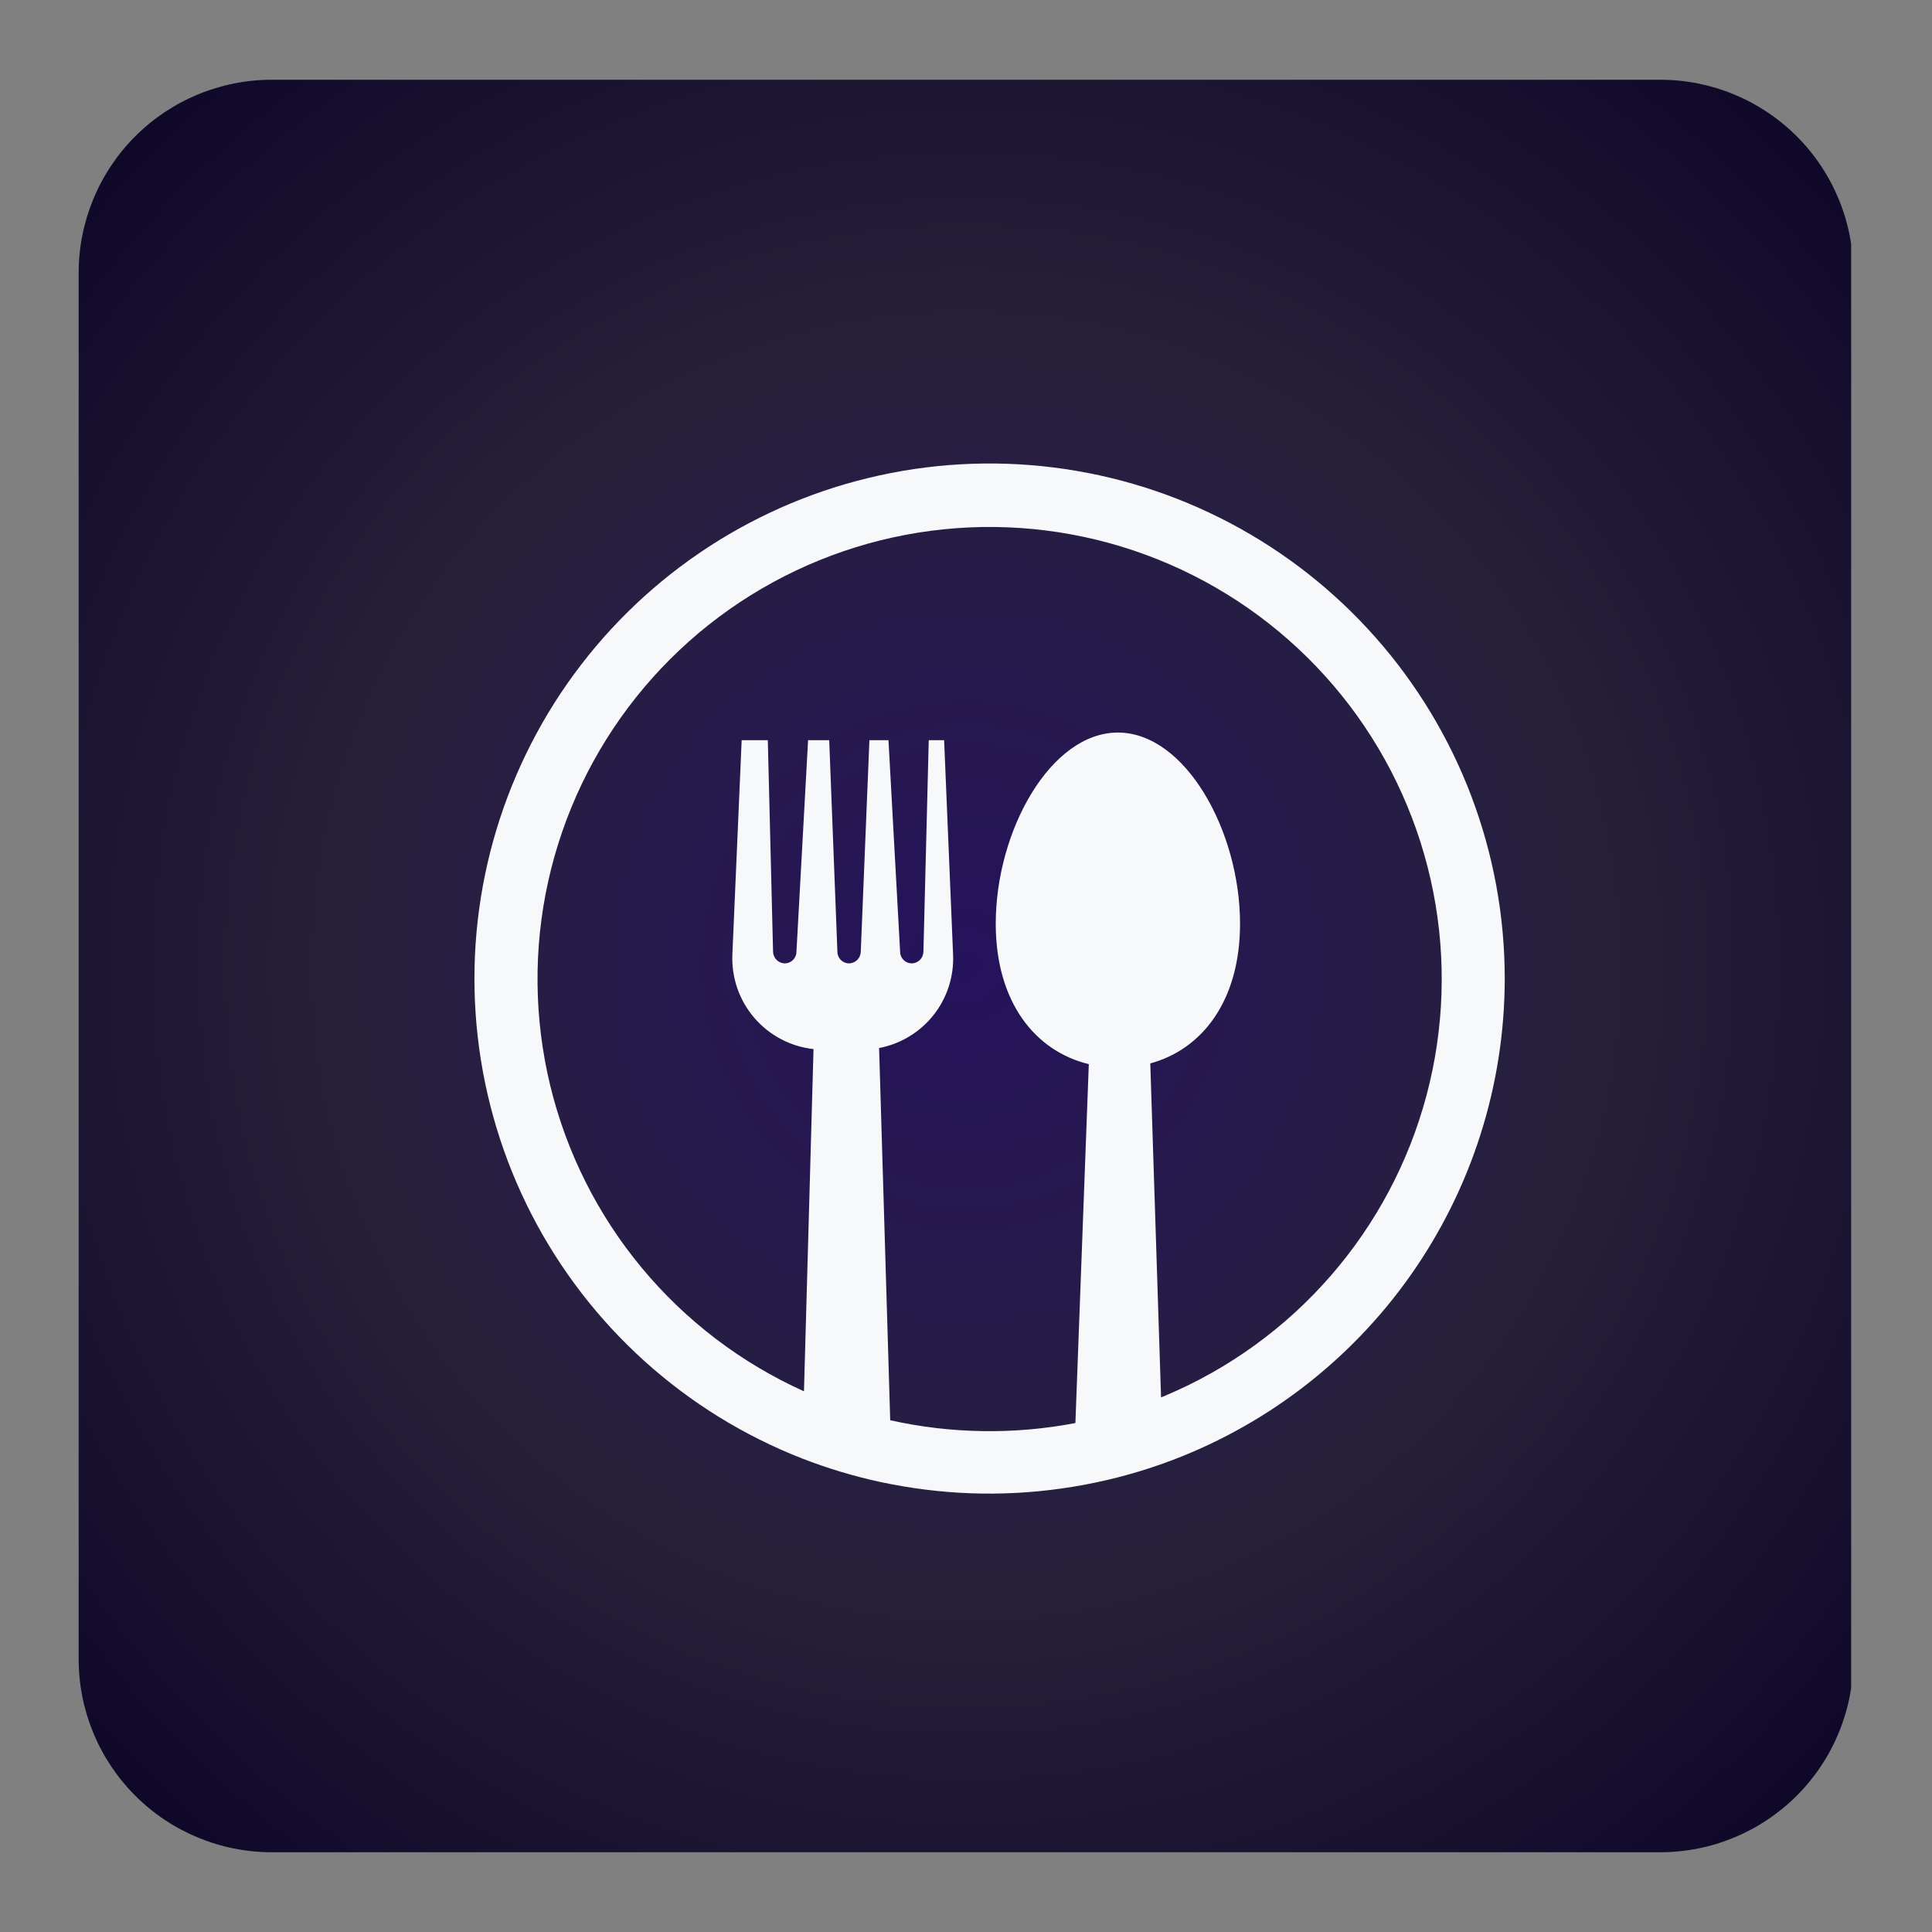
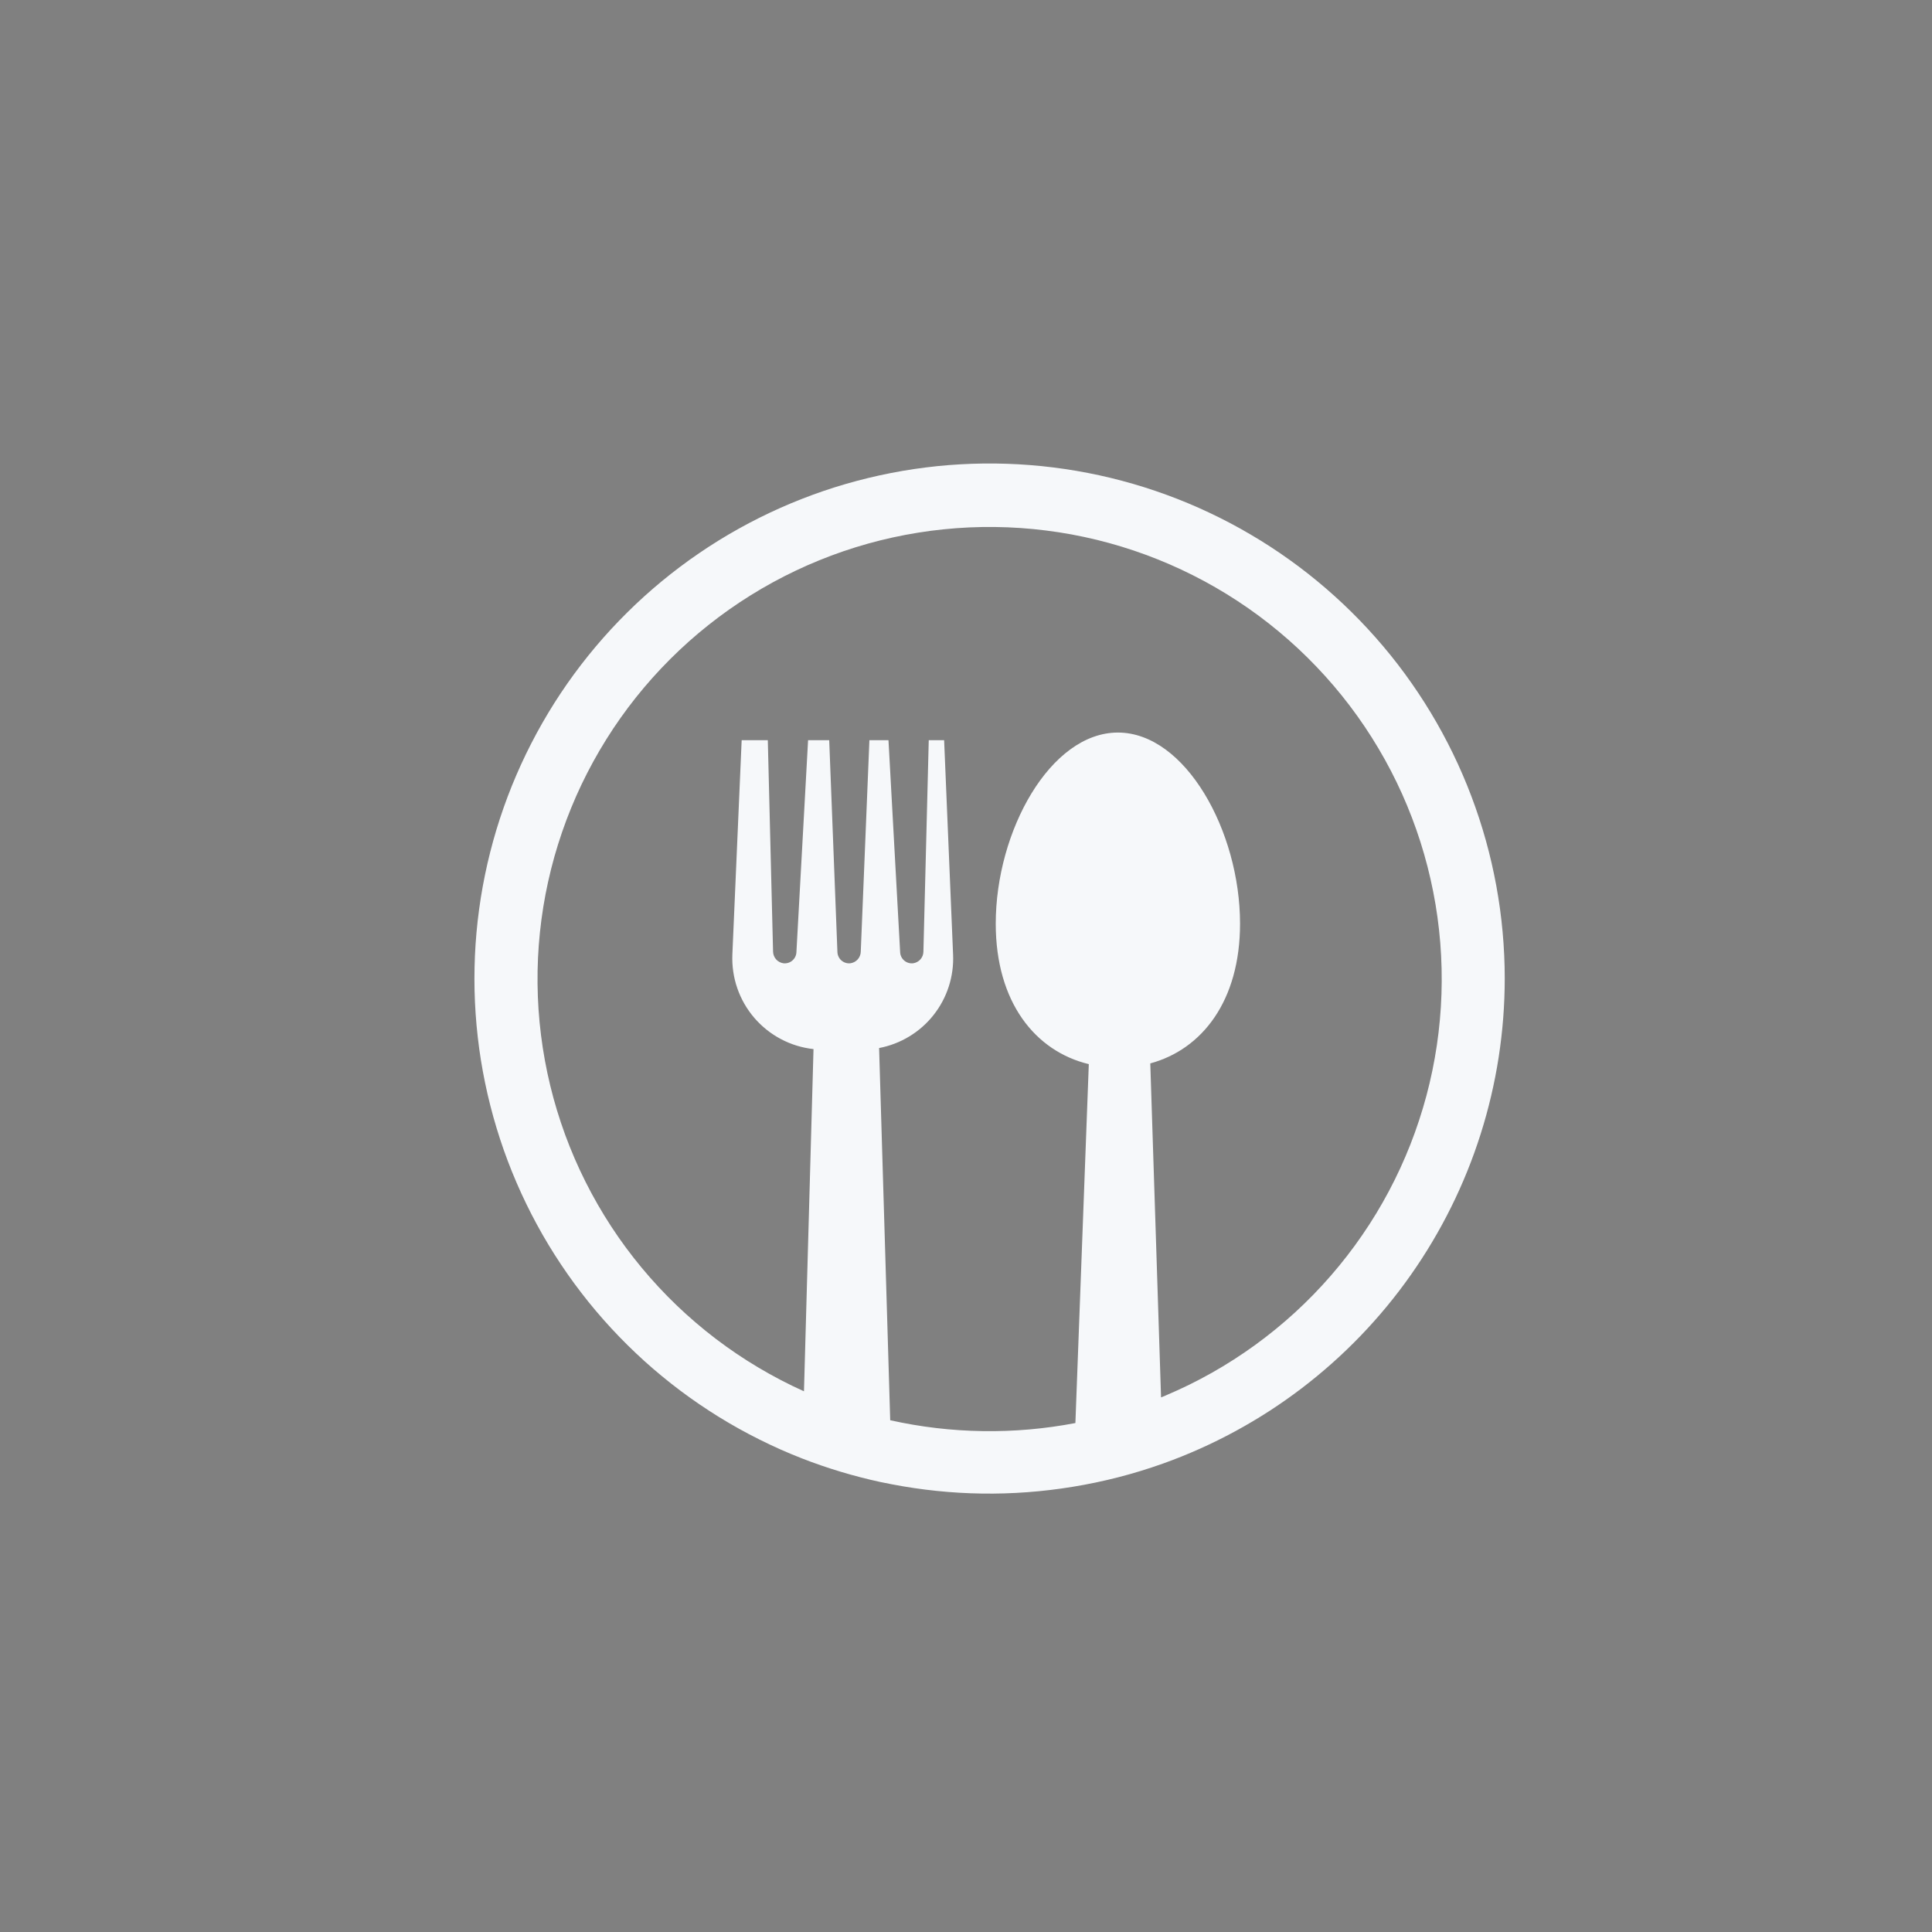
<svg xmlns="http://www.w3.org/2000/svg" width="500" zoomAndPan="magnify" viewBox="0 0 375 375" height="500" preserveAspectRatio="xMidYMid meet" version="1.0">
  <rect x="0" y="0" width="375" height="375" fill="#808080" stroke="none" />
  <defs>
    <clipPath id="4e2a18c2d2">
-       <path d="M 15.266 15.477 L 360 15.477 L 360 359.523 L 15.266 359.523 Z M 15.266 15.477 " clip-rule="nonzero" />
-     </clipPath>
+       </clipPath>
    <clipPath id="0edcf61c13">
      <path d="M 52.766 15.477 L 322.234 15.477 C 332.184 15.477 341.719 19.43 348.754 26.461 C 355.785 33.492 359.734 43.031 359.734 52.977 L 359.734 322.023 C 359.734 331.969 355.785 341.508 348.754 348.539 C 341.719 355.57 332.184 359.523 322.234 359.523 L 52.766 359.523 C 42.816 359.523 33.281 355.57 26.246 348.539 C 19.215 341.508 15.266 331.969 15.266 322.023 L 15.266 52.977 C 15.266 43.031 19.215 33.492 26.246 26.461 C 33.281 19.43 42.816 15.477 52.766 15.477 Z M 52.766 15.477 " clip-rule="nonzero" />
    </clipPath>
    <clipPath id="70b1243216">
      <path d="M 0.266 0.477 L 344.309 0.477 L 344.309 344.523 L 0.266 344.523 Z M 0.266 0.477 " clip-rule="nonzero" />
    </clipPath>
    <clipPath id="7085a3d3b1">
      <path d="M 37.766 0.477 L 307.234 0.477 C 317.184 0.477 326.719 4.43 333.754 11.461 C 340.785 18.492 344.734 28.031 344.734 37.977 L 344.734 307.023 C 344.734 316.969 340.785 326.508 333.754 333.539 C 326.719 340.57 317.184 344.523 307.234 344.523 L 37.766 344.523 C 27.816 344.523 18.281 340.57 11.246 333.539 C 4.215 326.508 0.266 316.969 0.266 307.023 L 0.266 37.977 C 0.266 28.031 4.215 18.492 11.246 11.461 C 18.281 4.43 27.816 0.477 37.766 0.477 Z M 37.766 0.477 " clip-rule="nonzero" />
    </clipPath>
    <radialGradient gradientTransform="matrix(1, 0, 0, 1, 0.259, 0.478)" gradientUnits="userSpaceOnUse" r="243.428" cx="172.236" id="939aabeee0" cy="172.022" fx="172.236" fy="172.022">
      <stop stop-opacity="1" stop-color="rgb(14.516%, 7.104%, 36.365%)" offset="0" />
      <stop stop-opacity="1" stop-color="rgb(14.531%, 7.22%, 36.104%)" offset="0.008" />
      <stop stop-opacity="1" stop-color="rgb(14.549%, 7.358%, 35.791%)" offset="0.02" />
      <stop stop-opacity="1" stop-color="rgb(14.568%, 7.495%, 35.48%)" offset="0.031" />
      <stop stop-opacity="1" stop-color="rgb(14.586%, 7.634%, 35.167%)" offset="0.043" />
      <stop stop-opacity="1" stop-color="rgb(14.604%, 7.771%, 34.854%)" offset="0.055" />
      <stop stop-opacity="1" stop-color="rgb(14.622%, 7.909%, 34.541%)" offset="0.066" />
      <stop stop-opacity="1" stop-color="rgb(14.641%, 8.046%, 34.23%)" offset="0.078" />
      <stop stop-opacity="1" stop-color="rgb(14.659%, 8.185%, 33.917%)" offset="0.09" />
      <stop stop-opacity="1" stop-color="rgb(14.677%, 8.322%, 33.604%)" offset="0.102" />
      <stop stop-opacity="1" stop-color="rgb(14.696%, 8.459%, 33.292%)" offset="0.113" />
      <stop stop-opacity="1" stop-color="rgb(14.714%, 8.598%, 32.98%)" offset="0.125" />
      <stop stop-opacity="1" stop-color="rgb(14.732%, 8.736%, 32.668%)" offset="0.137" />
      <stop stop-opacity="1" stop-color="rgb(14.751%, 8.873%, 32.355%)" offset="0.148" />
      <stop stop-opacity="1" stop-color="rgb(14.767%, 9.012%, 32.042%)" offset="0.16" />
      <stop stop-opacity="1" stop-color="rgb(14.786%, 9.149%, 31.731%)" offset="0.172" />
      <stop stop-opacity="1" stop-color="rgb(14.804%, 9.286%, 31.418%)" offset="0.184" />
      <stop stop-opacity="1" stop-color="rgb(14.822%, 9.425%, 31.105%)" offset="0.195" />
      <stop stop-opacity="1" stop-color="rgb(14.841%, 9.563%, 30.794%)" offset="0.207" />
      <stop stop-opacity="1" stop-color="rgb(14.859%, 9.7%, 30.481%)" offset="0.219" />
      <stop stop-opacity="1" stop-color="rgb(14.877%, 9.839%, 30.168%)" offset="0.23" />
      <stop stop-opacity="1" stop-color="rgb(14.896%, 9.976%, 29.855%)" offset="0.242" />
      <stop stop-opacity="1" stop-color="rgb(14.911%, 10.091%, 29.596%)" offset="0.254" />
      <stop stop-opacity="1" stop-color="rgb(14.923%, 10.182%, 29.387%)" offset="0.262" />
      <stop stop-opacity="1" stop-color="rgb(14.935%, 10.275%, 29.179%)" offset="0.27" />
      <stop stop-opacity="1" stop-color="rgb(14.948%, 10.367%, 28.97%)" offset="0.277" />
      <stop stop-opacity="1" stop-color="rgb(14.96%, 10.458%, 28.763%)" offset="0.285" />
      <stop stop-opacity="1" stop-color="rgb(14.972%, 10.55%, 28.554%)" offset="0.293" />
      <stop stop-opacity="1" stop-color="rgb(14.984%, 10.641%, 28.346%)" offset="0.301" />
      <stop stop-opacity="1" stop-color="rgb(14.996%, 10.735%, 28.137%)" offset="0.309" />
      <stop stop-opacity="1" stop-color="rgb(15.009%, 10.826%, 27.93%)" offset="0.316" />
      <stop stop-opacity="1" stop-color="rgb(15.021%, 10.918%, 27.721%)" offset="0.324" />
      <stop stop-opacity="1" stop-color="rgb(15.033%, 11.009%, 27.513%)" offset="0.332" />
      <stop stop-opacity="1" stop-color="rgb(15.045%, 11.102%, 27.304%)" offset="0.34" />
      <stop stop-opacity="1" stop-color="rgb(15.057%, 11.194%, 27.097%)" offset="0.348" />
      <stop stop-opacity="1" stop-color="rgb(15.07%, 11.285%, 26.888%)" offset="0.355" />
      <stop stop-opacity="1" stop-color="rgb(15.082%, 11.377%, 26.68%)" offset="0.363" />
      <stop stop-opacity="1" stop-color="rgb(15.094%, 11.469%, 26.471%)" offset="0.371" />
      <stop stop-opacity="1" stop-color="rgb(15.106%, 11.562%, 26.263%)" offset="0.379" />
      <stop stop-opacity="1" stop-color="rgb(15.118%, 11.653%, 26.054%)" offset="0.387" />
      <stop stop-opacity="1" stop-color="rgb(15.131%, 11.745%, 25.847%)" offset="0.395" />
      <stop stop-opacity="1" stop-color="rgb(15.143%, 11.836%, 25.638%)" offset="0.402" />
      <stop stop-opacity="1" stop-color="rgb(15.155%, 11.928%, 25.43%)" offset="0.41" />
      <stop stop-opacity="1" stop-color="rgb(15.167%, 12.021%, 25.221%)" offset="0.418" />
      <stop stop-opacity="1" stop-color="rgb(15.179%, 12.112%, 25.014%)" offset="0.426" />
      <stop stop-opacity="1" stop-color="rgb(15.192%, 12.204%, 24.805%)" offset="0.434" />
      <stop stop-opacity="1" stop-color="rgb(15.204%, 12.296%, 24.597%)" offset="0.441" />
      <stop stop-opacity="1" stop-color="rgb(15.216%, 12.387%, 24.388%)" offset="0.449" />
      <stop stop-opacity="1" stop-color="rgb(15.228%, 12.48%, 24.181%)" offset="0.457" />
      <stop stop-opacity="1" stop-color="rgb(15.24%, 12.572%, 23.972%)" offset="0.465" />
      <stop stop-opacity="1" stop-color="rgb(15.253%, 12.663%, 23.764%)" offset="0.473" />
      <stop stop-opacity="1" stop-color="rgb(15.265%, 12.755%, 23.555%)" offset="0.48" />
      <stop stop-opacity="1" stop-color="rgb(15.24%, 12.828%, 23.264%)" offset="0.488" />
      <stop stop-opacity="1" stop-color="rgb(15.089%, 12.724%, 22.986%)" offset="0.504" />
      <stop stop-opacity="1" stop-color="rgb(14.851%, 12.466%, 22.801%)" offset="0.516" />
      <stop stop-opacity="1" stop-color="rgb(14.612%, 12.21%, 22.618%)" offset="0.527" />
      <stop stop-opacity="1" stop-color="rgb(14.374%, 11.952%, 22.433%)" offset="0.539" />
      <stop stop-opacity="1" stop-color="rgb(14.134%, 11.694%, 22.249%)" offset="0.551" />
      <stop stop-opacity="1" stop-color="rgb(13.896%, 11.438%, 22.066%)" offset="0.562" />
      <stop stop-opacity="1" stop-color="rgb(13.657%, 11.18%, 21.881%)" offset="0.574" />
      <stop stop-opacity="1" stop-color="rgb(13.419%, 10.922%, 21.698%)" offset="0.586" />
      <stop stop-opacity="1" stop-color="rgb(13.179%, 10.666%, 21.513%)" offset="0.598" />
      <stop stop-opacity="1" stop-color="rgb(12.941%, 10.408%, 21.33%)" offset="0.609" />
      <stop stop-opacity="1" stop-color="rgb(12.701%, 10.15%, 21.146%)" offset="0.621" />
      <stop stop-opacity="1" stop-color="rgb(12.503%, 9.937%, 20.993%)" offset="0.633" />
      <stop stop-opacity="1" stop-color="rgb(12.343%, 9.766%, 20.869%)" offset="0.641" />
      <stop stop-opacity="1" stop-color="rgb(12.184%, 9.593%, 20.747%)" offset="0.648" />
      <stop stop-opacity="1" stop-color="rgb(12.025%, 9.422%, 20.624%)" offset="0.656" />
      <stop stop-opacity="1" stop-color="rgb(11.865%, 9.25%, 20.502%)" offset="0.664" />
      <stop stop-opacity="1" stop-color="rgb(11.707%, 9.079%, 20.38%)" offset="0.672" />
      <stop stop-opacity="1" stop-color="rgb(11.548%, 8.907%, 20.256%)" offset="0.68" />
      <stop stop-opacity="1" stop-color="rgb(11.388%, 8.736%, 20.134%)" offset="0.688" />
      <stop stop-opacity="1" stop-color="rgb(11.15%, 8.478%, 19.949%)" offset="0.695" />
      <stop stop-opacity="1" stop-color="rgb(10.831%, 8.134%, 19.704%)" offset="0.711" />
      <stop stop-opacity="1" stop-color="rgb(10.512%, 7.791%, 19.46%)" offset="0.727" />
      <stop stop-opacity="1" stop-color="rgb(10.194%, 7.448%, 19.214%)" offset="0.742" />
      <stop stop-opacity="1" stop-color="rgb(9.915%, 7.149%, 18.999%)" offset="0.758" />
      <stop stop-opacity="1" stop-color="rgb(9.677%, 6.891%, 18.816%)" offset="0.77" />
      <stop stop-opacity="1" stop-color="rgb(9.438%, 6.635%, 18.631%)" offset="0.781" />
      <stop stop-opacity="1" stop-color="rgb(9.198%, 6.377%, 18.448%)" offset="0.793" />
      <stop stop-opacity="1" stop-color="rgb(8.96%, 6.119%, 18.263%)" offset="0.805" />
      <stop stop-opacity="1" stop-color="rgb(8.762%, 5.905%, 18.111%)" offset="0.816" />
      <stop stop-opacity="1" stop-color="rgb(8.601%, 5.733%, 17.987%)" offset="0.824" />
      <stop stop-opacity="1" stop-color="rgb(8.443%, 5.562%, 17.865%)" offset="0.832" />
      <stop stop-opacity="1" stop-color="rgb(8.284%, 5.389%, 17.741%)" offset="0.84" />
      <stop stop-opacity="1" stop-color="rgb(8.044%, 5.133%, 17.558%)" offset="0.848" />
      <stop stop-opacity="1" stop-color="rgb(7.726%, 4.79%, 17.313%)" offset="0.863" />
      <stop stop-opacity="1" stop-color="rgb(7.448%, 4.489%, 17.097%)" offset="0.879" />
      <stop stop-opacity="1" stop-color="rgb(7.208%, 4.231%, 16.914%)" offset="0.891" />
      <stop stop-opacity="1" stop-color="rgb(6.97%, 3.975%, 16.73%)" offset="0.902" />
      <stop stop-opacity="1" stop-color="rgb(6.77%, 3.76%, 16.577%)" offset="0.914" />
      <stop stop-opacity="1" stop-color="rgb(6.612%, 3.589%, 16.454%)" offset="0.922" />
      <stop stop-opacity="1" stop-color="rgb(6.372%, 3.331%, 16.27%)" offset="0.93" />
      <stop stop-opacity="1" stop-color="rgb(6.094%, 3.03%, 16.055%)" offset="0.945" />
      <stop stop-opacity="1" stop-color="rgb(5.894%, 2.817%, 15.903%)" offset="0.957" />
      <stop stop-opacity="1" stop-color="rgb(5.656%, 2.559%, 15.718%)" offset="0.965" />
      <stop stop-opacity="1" stop-color="rgb(5.417%, 2.303%, 15.535%)" offset="0.98" />
      <stop stop-opacity="1" stop-color="rgb(5.219%, 2.087%, 15.381%)" offset="0.988" />
      <stop stop-opacity="1" stop-color="rgb(5.099%, 1.959%, 15.289%)" offset="1" />
    </radialGradient>
    <clipPath id="e4d8bb4ca6">
-       <rect x="0" width="345" y="0" height="345" />
-     </clipPath>
+       </clipPath>
    <clipPath id="505307b790">
      <path d="M 92 89 L 292.082 89 L 292.082 290 L 92 290 Z M 92 89 " clip-rule="nonzero" />
    </clipPath>
  </defs>
  <g clip-path="url(#4e2a18c2d2)">
    <g clip-path="url(#0edcf61c13)">
      <g transform="matrix(1, 0, 0, 1, 15, 15)">
        <g clip-path="url(#e4d8bb4ca6)">
          <g clip-path="url(#70b1243216)">
            <g clip-path="url(#7085a3d3b1)">
              <path fill="url(#939aabeee0)" d="M 0.266 0.477 L 0.266 344.523 L 344.309 344.523 L 344.309 0.477 Z M 0.266 0.477 " fill-rule="nonzero" />
            </g>
          </g>
        </g>
      </g>
    </g>
  </g>
  <g clip-path="url(#505307b790)">
    <path fill="#f6f8fa" d="M 292.07 189.922 C 292.07 188.418 292.035 186.91 291.965 185.406 C 291.898 183.898 291.793 182.398 291.656 180.895 C 291.52 179.395 291.352 177.898 291.148 176.406 C 290.941 174.914 290.703 173.426 290.434 171.941 C 290.16 170.461 289.855 168.984 289.52 167.516 C 289.18 166.047 288.809 164.586 288.406 163.137 C 288 161.684 287.566 160.242 287.094 158.809 C 286.625 157.379 286.125 155.957 285.59 154.547 C 285.059 153.141 284.492 151.742 283.895 150.359 C 283.301 148.977 282.672 147.605 282.012 146.25 C 281.355 144.895 280.664 143.555 279.945 142.23 C 279.227 140.906 278.477 139.598 277.699 138.309 C 276.922 137.02 276.113 135.746 275.277 134.492 C 274.441 133.238 273.578 132.004 272.688 130.789 C 271.797 129.574 270.879 128.379 269.934 127.207 C 268.984 126.035 268.016 124.883 267.016 123.754 C 266.02 122.625 264.996 121.52 263.949 120.434 C 262.902 119.352 261.828 118.293 260.734 117.258 C 259.637 116.223 258.52 115.215 257.379 114.23 C 256.238 113.246 255.074 112.289 253.891 111.355 C 252.707 110.426 251.5 109.52 250.277 108.645 C 249.051 107.766 247.805 106.918 246.543 106.098 C 245.277 105.277 243.996 104.484 242.695 103.723 C 241.398 102.957 240.082 102.227 238.75 101.523 C 237.414 100.82 236.066 100.145 234.703 99.504 C 233.34 98.859 231.965 98.25 230.574 97.668 C 229.184 97.09 227.781 96.539 226.363 96.023 C 224.949 95.508 223.523 95.023 222.086 94.57 C 220.648 94.117 219.199 93.699 217.742 93.312 C 216.289 92.926 214.824 92.57 213.352 92.25 C 211.879 91.93 210.398 91.645 208.914 91.391 C 207.43 91.137 205.938 90.914 204.441 90.73 C 202.949 90.543 201.449 90.391 199.945 90.273 C 198.445 90.152 196.941 90.07 195.434 90.02 C 193.93 89.969 192.422 89.949 190.914 89.969 C 189.406 89.984 187.902 90.039 186.398 90.125 C 184.895 90.207 183.391 90.328 181.891 90.48 C 180.395 90.637 178.898 90.824 177.406 91.043 C 175.918 91.266 174.434 91.52 172.953 91.809 C 171.473 92.098 170.004 92.418 168.539 92.773 C 167.074 93.129 165.617 93.516 164.172 93.934 C 162.723 94.355 161.285 94.809 159.859 95.293 C 158.434 95.781 157.02 96.297 155.617 96.848 C 154.211 97.398 152.82 97.977 151.445 98.59 C 150.07 99.203 148.707 99.844 147.359 100.52 C 146.012 101.191 144.68 101.898 143.363 102.633 C 142.047 103.367 140.746 104.129 139.465 104.922 C 138.184 105.715 136.922 106.535 135.68 107.387 C 134.434 108.234 133.207 109.113 132.004 110.02 C 130.801 110.926 129.617 111.855 128.453 112.816 C 127.293 113.773 126.152 114.758 125.031 115.77 C 123.914 116.781 122.82 117.816 121.75 118.875 C 120.68 119.934 119.633 121.02 118.609 122.125 C 117.586 123.234 116.59 124.363 115.617 125.516 C 114.648 126.668 113.703 127.84 112.785 129.035 C 111.867 130.23 110.977 131.445 110.113 132.68 C 109.25 133.918 108.414 135.172 107.609 136.441 C 106.805 137.715 106.027 139.008 105.277 140.316 C 104.531 141.621 103.812 142.949 103.125 144.289 C 102.434 145.629 101.777 146.984 101.152 148.355 C 100.523 149.727 99.93 151.109 99.363 152.504 C 98.801 153.902 98.266 155.312 97.766 156.734 C 97.266 158.156 96.797 159.586 96.359 161.031 C 95.926 162.473 95.523 163.922 95.152 165.383 C 94.781 166.844 94.445 168.312 94.141 169.789 C 93.836 171.266 93.566 172.746 93.328 174.234 C 93.094 175.723 92.891 177.215 92.719 178.715 C 92.551 180.211 92.414 181.711 92.312 183.215 C 92.211 184.719 92.145 186.223 92.113 187.73 C 92.078 189.238 92.078 190.742 92.113 192.25 C 92.148 193.758 92.215 195.262 92.32 196.766 C 92.422 198.27 92.559 199.77 92.73 201.266 C 92.898 202.762 93.102 204.254 93.34 205.742 C 93.578 207.23 93.852 208.715 94.156 210.188 C 94.461 211.664 94.797 213.133 95.172 214.594 C 95.543 216.055 95.945 217.504 96.383 218.945 C 96.82 220.391 97.289 221.82 97.789 223.242 C 98.293 224.664 98.824 226.07 99.391 227.469 C 99.957 228.867 100.555 230.25 101.18 231.617 C 101.809 232.988 102.469 234.344 103.156 235.684 C 103.848 237.023 104.566 238.348 105.312 239.656 C 106.062 240.961 106.84 242.254 107.648 243.523 C 108.457 244.797 109.293 246.051 110.156 247.285 C 111.02 248.52 111.91 249.734 112.832 250.93 C 113.75 252.125 114.695 253.297 115.668 254.449 C 116.637 255.598 117.637 256.727 118.66 257.836 C 119.684 258.941 120.73 260.023 121.801 261.082 C 122.875 262.141 123.969 263.176 125.086 264.188 C 126.207 265.195 127.348 266.18 128.512 267.137 C 129.672 268.094 130.859 269.027 132.062 269.93 C 133.27 270.836 134.492 271.711 135.738 272.562 C 136.984 273.41 138.246 274.23 139.527 275.023 C 140.812 275.816 142.109 276.578 143.426 277.309 C 144.742 278.043 146.074 278.746 147.426 279.418 C 148.773 280.094 150.137 280.734 151.512 281.348 C 152.891 281.957 154.281 282.539 155.684 283.086 C 160.617 285.004 165.668 286.523 170.84 287.648 L 173.09 288.098 C 184.762 290.336 196.461 290.504 208.191 288.59 C 214.18 287.617 220.031 286.113 225.742 284.074 C 228.152 283.215 230.523 282.262 232.859 281.215 C 235.195 280.172 237.484 279.039 239.734 277.82 C 241.98 276.602 244.18 275.297 246.328 273.91 C 248.477 272.52 250.57 271.051 252.605 269.504 C 254.641 267.953 256.613 266.328 258.523 264.629 C 260.438 262.93 262.277 261.156 264.055 259.316 C 265.828 257.477 267.531 255.566 269.16 253.598 C 270.789 251.625 272.34 249.594 273.812 247.5 C 275.285 245.41 276.676 243.266 277.984 241.066 C 279.293 238.871 280.516 236.625 281.652 234.332 C 282.789 232.043 283.836 229.711 284.793 227.34 C 285.754 224.965 286.617 222.562 287.391 220.121 C 288.164 217.684 288.844 215.219 289.426 212.73 C 290.012 210.238 290.5 207.73 290.891 205.203 C 291.281 202.676 291.574 200.137 291.773 197.586 C 291.969 195.035 292.066 192.48 292.07 189.922 Z M 226.27 270.863 L 225.359 271.23 L 223.27 206.406 C 233.305 203.691 240.691 194.297 240.691 179.281 C 240.691 161.332 230.082 142.188 216.984 142.188 C 203.883 142.188 193.273 161.301 193.273 179.281 C 193.273 194.566 200.98 204.059 211.336 206.547 L 208.734 276.211 C 202.789 277.348 196.789 277.871 190.734 277.777 C 184.68 277.688 178.699 276.984 172.789 275.668 L 170.633 203.422 C 171.668 203.227 172.68 202.938 173.664 202.559 C 174.648 202.184 175.594 201.719 176.492 201.172 C 177.395 200.629 178.242 200.004 179.031 199.309 C 179.824 198.609 180.547 197.848 181.199 197.02 C 181.852 196.191 182.43 195.316 182.926 194.383 C 183.422 193.453 183.832 192.488 184.156 191.484 C 184.48 190.48 184.711 189.457 184.852 188.41 C 184.992 187.367 185.039 186.316 184.992 185.266 L 183.254 143.668 L 180.27 143.668 L 179.234 184.691 C 179.234 184.969 179.184 185.238 179.086 185.5 C 178.984 185.758 178.844 185.992 178.664 186.203 C 178.48 186.414 178.266 186.582 178.02 186.715 C 177.773 186.848 177.516 186.934 177.238 186.973 C 176.93 187.008 176.625 186.98 176.328 186.891 C 176.027 186.801 175.762 186.656 175.52 186.453 C 175.281 186.254 175.094 186.016 174.953 185.734 C 174.816 185.457 174.734 185.16 174.719 184.852 L 172.453 143.668 L 168.75 143.668 L 167.074 184.723 C 167.07 185 167.016 185.266 166.91 185.523 C 166.809 185.781 166.664 186.016 166.477 186.223 C 166.293 186.426 166.078 186.594 165.832 186.723 C 165.586 186.852 165.324 186.938 165.051 186.973 C 164.738 187.004 164.434 186.977 164.137 186.883 C 163.836 186.789 163.566 186.641 163.332 186.438 C 163.094 186.234 162.906 185.992 162.77 185.707 C 162.633 185.426 162.559 185.129 162.543 184.816 L 160.949 143.668 L 156.848 143.668 L 154.582 184.852 C 154.566 185.16 154.488 185.457 154.348 185.734 C 154.207 186.016 154.02 186.254 153.781 186.453 C 153.543 186.656 153.273 186.801 152.973 186.891 C 152.676 186.98 152.371 187.008 152.062 186.973 C 151.785 186.934 151.523 186.848 151.277 186.715 C 151.031 186.586 150.816 186.414 150.633 186.203 C 150.449 185.996 150.305 185.762 150.207 185.5 C 150.105 185.238 150.055 184.969 150.051 184.691 L 149.031 143.668 L 143.957 143.668 L 142.152 185.266 C 142.105 186.375 142.164 187.484 142.324 188.586 C 142.484 189.684 142.746 190.762 143.109 191.812 C 143.473 192.867 143.934 193.875 144.484 194.84 C 145.039 195.805 145.68 196.711 146.402 197.555 C 147.129 198.398 147.926 199.168 148.793 199.863 C 149.664 200.559 150.59 201.164 151.574 201.684 C 152.559 202.207 153.582 202.629 154.648 202.957 C 155.711 203.281 156.797 203.508 157.902 203.629 L 156.051 270.051 C 154.535 269.367 153.035 268.641 151.562 267.871 C 150.086 267.105 148.633 266.293 147.203 265.441 C 145.773 264.594 144.367 263.699 142.988 262.77 C 141.609 261.84 140.258 260.871 138.934 259.863 C 137.609 258.852 136.312 257.809 135.051 256.727 C 133.785 255.645 132.551 254.527 131.352 253.379 C 130.148 252.227 128.98 251.039 127.848 249.82 C 126.715 248.605 125.617 247.355 124.555 246.074 C 123.492 244.793 122.465 243.484 121.477 242.145 C 120.488 240.805 119.539 239.441 118.629 238.047 C 117.719 236.652 116.848 235.234 116.02 233.793 C 115.188 232.352 114.402 230.887 113.656 229.398 C 112.906 227.91 112.203 226.402 111.543 224.875 C 110.883 223.348 110.266 221.805 109.691 220.242 C 109.121 218.68 108.594 217.102 108.109 215.508 C 107.625 213.918 107.188 212.312 106.797 210.695 C 106.406 209.078 106.059 207.449 105.762 205.812 C 105.461 204.176 105.211 202.531 105.004 200.879 C 104.797 199.23 104.641 197.574 104.527 195.914 C 104.418 194.254 104.352 192.59 104.336 190.926 C 104.32 189.262 104.348 187.598 104.426 185.938 C 104.504 184.273 104.629 182.617 104.801 180.961 C 104.973 179.305 105.191 177.656 105.457 176.012 C 105.723 174.371 106.035 172.738 106.395 171.113 C 106.754 169.488 107.16 167.875 107.609 166.27 C 108.062 164.668 108.559 163.082 109.098 161.508 C 109.641 159.934 110.223 158.375 110.855 156.836 C 111.484 155.297 112.156 153.773 112.871 152.273 C 113.59 150.77 114.348 149.289 115.148 147.832 C 115.949 146.371 116.789 144.938 117.672 143.527 C 118.551 142.113 119.473 140.73 120.434 139.371 C 121.395 138.012 122.395 136.68 123.43 135.379 C 124.469 134.078 125.539 132.805 126.648 131.566 C 127.758 130.324 128.902 129.117 130.078 127.941 C 131.258 126.766 132.465 125.621 133.707 124.516 C 134.949 123.41 136.223 122.34 137.527 121.305 C 138.832 120.27 140.164 119.273 141.523 118.312 C 142.883 117.355 144.27 116.434 145.684 115.555 C 147.094 114.676 148.531 113.836 149.992 113.039 C 151.449 112.238 152.934 111.484 154.438 110.77 C 155.938 110.055 157.461 109.383 159.004 108.758 C 160.543 108.129 162.102 107.547 163.676 107.008 C 165.25 106.469 166.84 105.977 168.441 105.527 C 170.043 105.078 171.66 104.676 173.285 104.32 C 174.91 103.965 176.543 103.652 178.188 103.391 C 179.832 103.125 181.48 102.91 183.137 102.742 C 184.789 102.57 186.449 102.449 188.113 102.371 C 189.773 102.297 191.438 102.27 193.102 102.289 C 194.766 102.309 196.43 102.375 198.09 102.488 C 199.75 102.602 201.402 102.762 203.055 102.973 C 204.707 103.18 206.352 103.434 207.988 103.734 C 209.625 104.039 211.25 104.387 212.867 104.777 C 214.484 105.172 216.086 105.613 217.68 106.098 C 219.27 106.582 220.848 107.113 222.41 107.688 C 223.973 108.266 225.516 108.883 227.043 109.547 C 228.566 110.207 230.074 110.914 231.559 111.664 C 233.047 112.41 234.512 113.203 235.953 114.035 C 237.395 114.867 238.809 115.738 240.203 116.652 C 241.594 117.562 242.957 118.516 244.297 119.504 C 245.633 120.496 246.941 121.523 248.219 122.586 C 249.5 123.652 250.746 124.75 251.965 125.887 C 253.18 127.023 254.363 128.191 255.512 129.395 C 256.664 130.598 257.777 131.832 258.859 133.098 C 259.938 134.363 260.98 135.66 261.988 136.984 C 262.992 138.312 263.961 139.664 264.891 141.047 C 265.82 142.426 266.707 143.832 267.555 145.262 C 268.406 146.695 269.215 148.148 269.98 149.625 C 270.746 151.102 271.469 152.602 272.152 154.117 C 272.832 155.637 273.469 157.172 274.062 158.727 C 274.656 160.281 275.207 161.852 275.711 163.438 C 276.215 165.023 276.672 166.625 277.086 168.234 C 277.5 169.848 277.867 171.469 278.188 173.102 C 278.512 174.734 278.785 176.375 279.012 178.023 C 279.238 179.672 279.422 181.328 279.555 182.984 C 279.688 184.645 279.773 186.305 279.812 187.969 C 279.852 189.633 279.844 191.297 279.789 192.961 C 279.734 194.621 279.633 196.285 279.48 197.941 C 279.332 199.598 279.133 201.25 278.891 202.895 C 278.648 204.543 278.355 206.18 278.02 207.809 C 277.684 209.438 277.301 211.059 276.871 212.664 C 276.441 214.273 275.965 215.867 275.445 217.449 C 274.926 219.031 274.363 220.594 273.754 222.145 C 273.145 223.691 272.492 225.223 271.797 226.734 C 271.102 228.246 270.363 229.734 269.582 231.207 C 268.801 232.676 267.98 234.121 267.117 235.543 C 266.254 236.969 265.352 238.363 264.406 239.734 C 263.465 241.109 262.484 242.453 261.465 243.766 C 260.445 245.082 259.391 246.367 258.297 247.625 C 257.207 248.879 256.078 250.102 254.918 251.297 C 253.758 252.488 252.562 253.645 251.336 254.77 C 250.105 255.891 248.848 256.98 247.559 258.031 C 246.27 259.082 244.949 260.098 243.605 261.074 C 242.258 262.051 240.883 262.988 239.48 263.887 C 238.082 264.789 236.656 265.645 235.207 266.465 C 233.758 267.281 232.285 268.059 230.793 268.793 C 229.301 269.523 227.785 270.215 226.254 270.863 Z M 226.27 270.863 " fill-opacity="1" fill-rule="nonzero" />
  </g>
</svg>